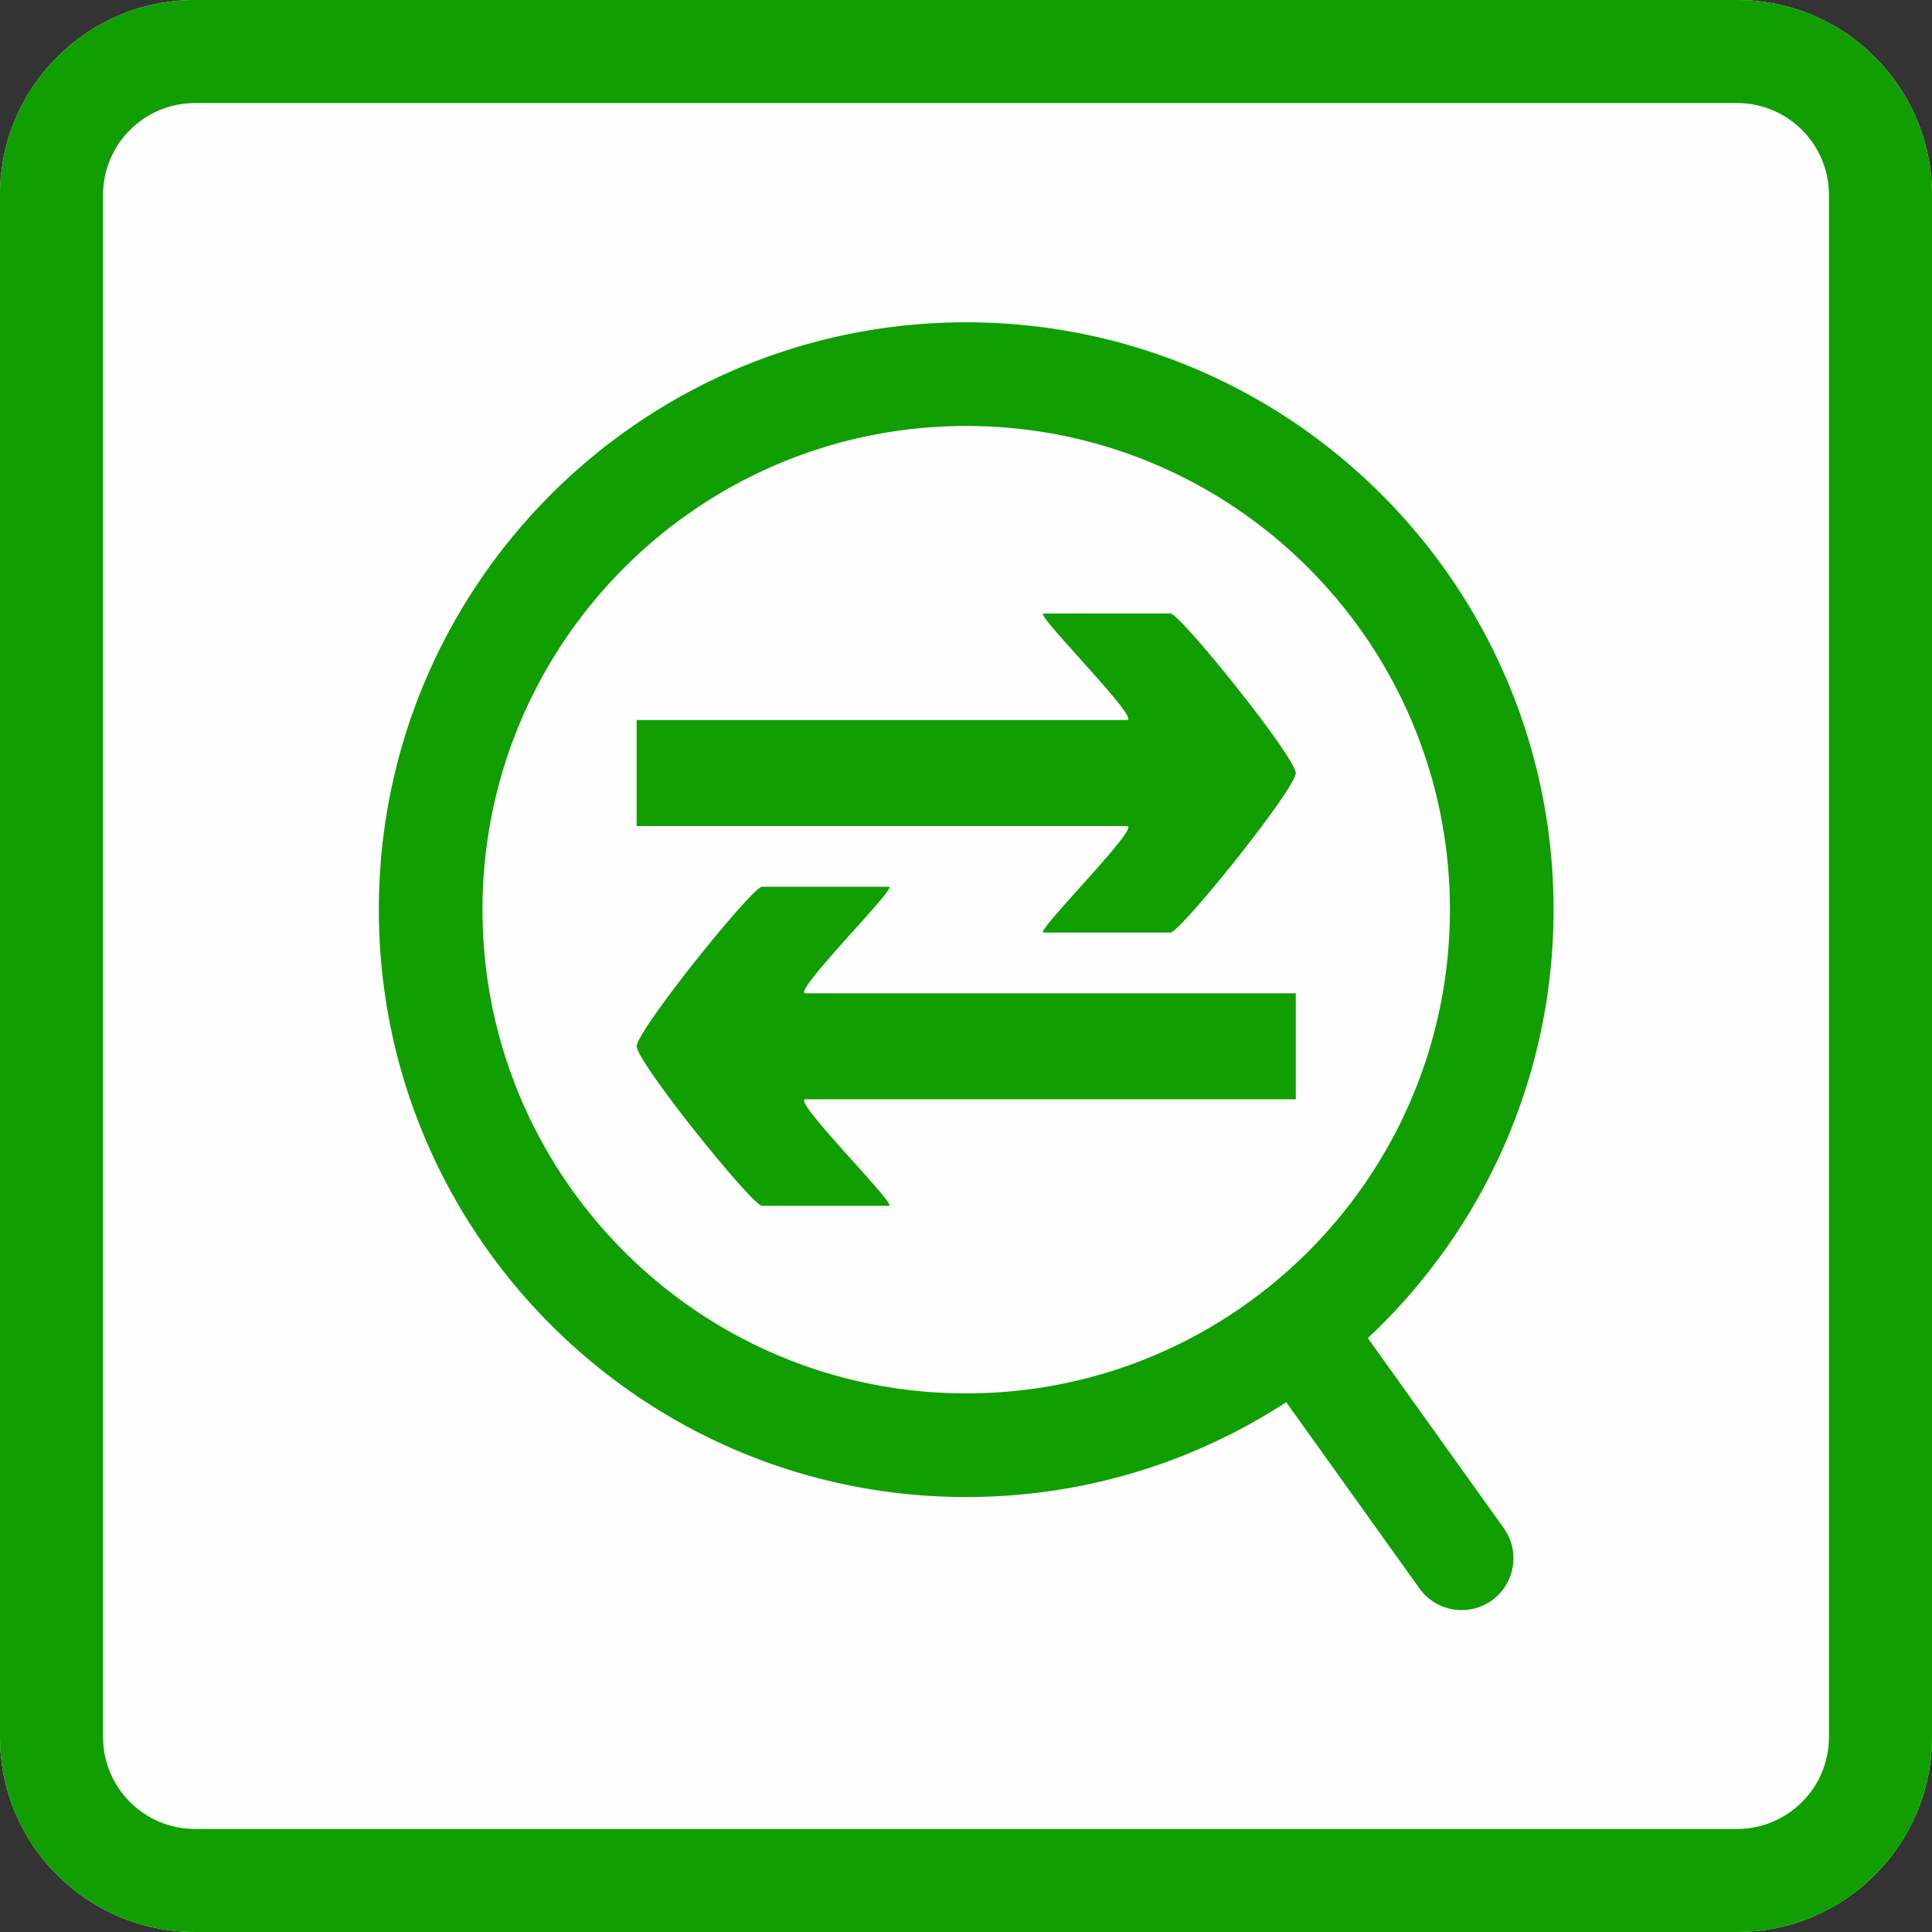
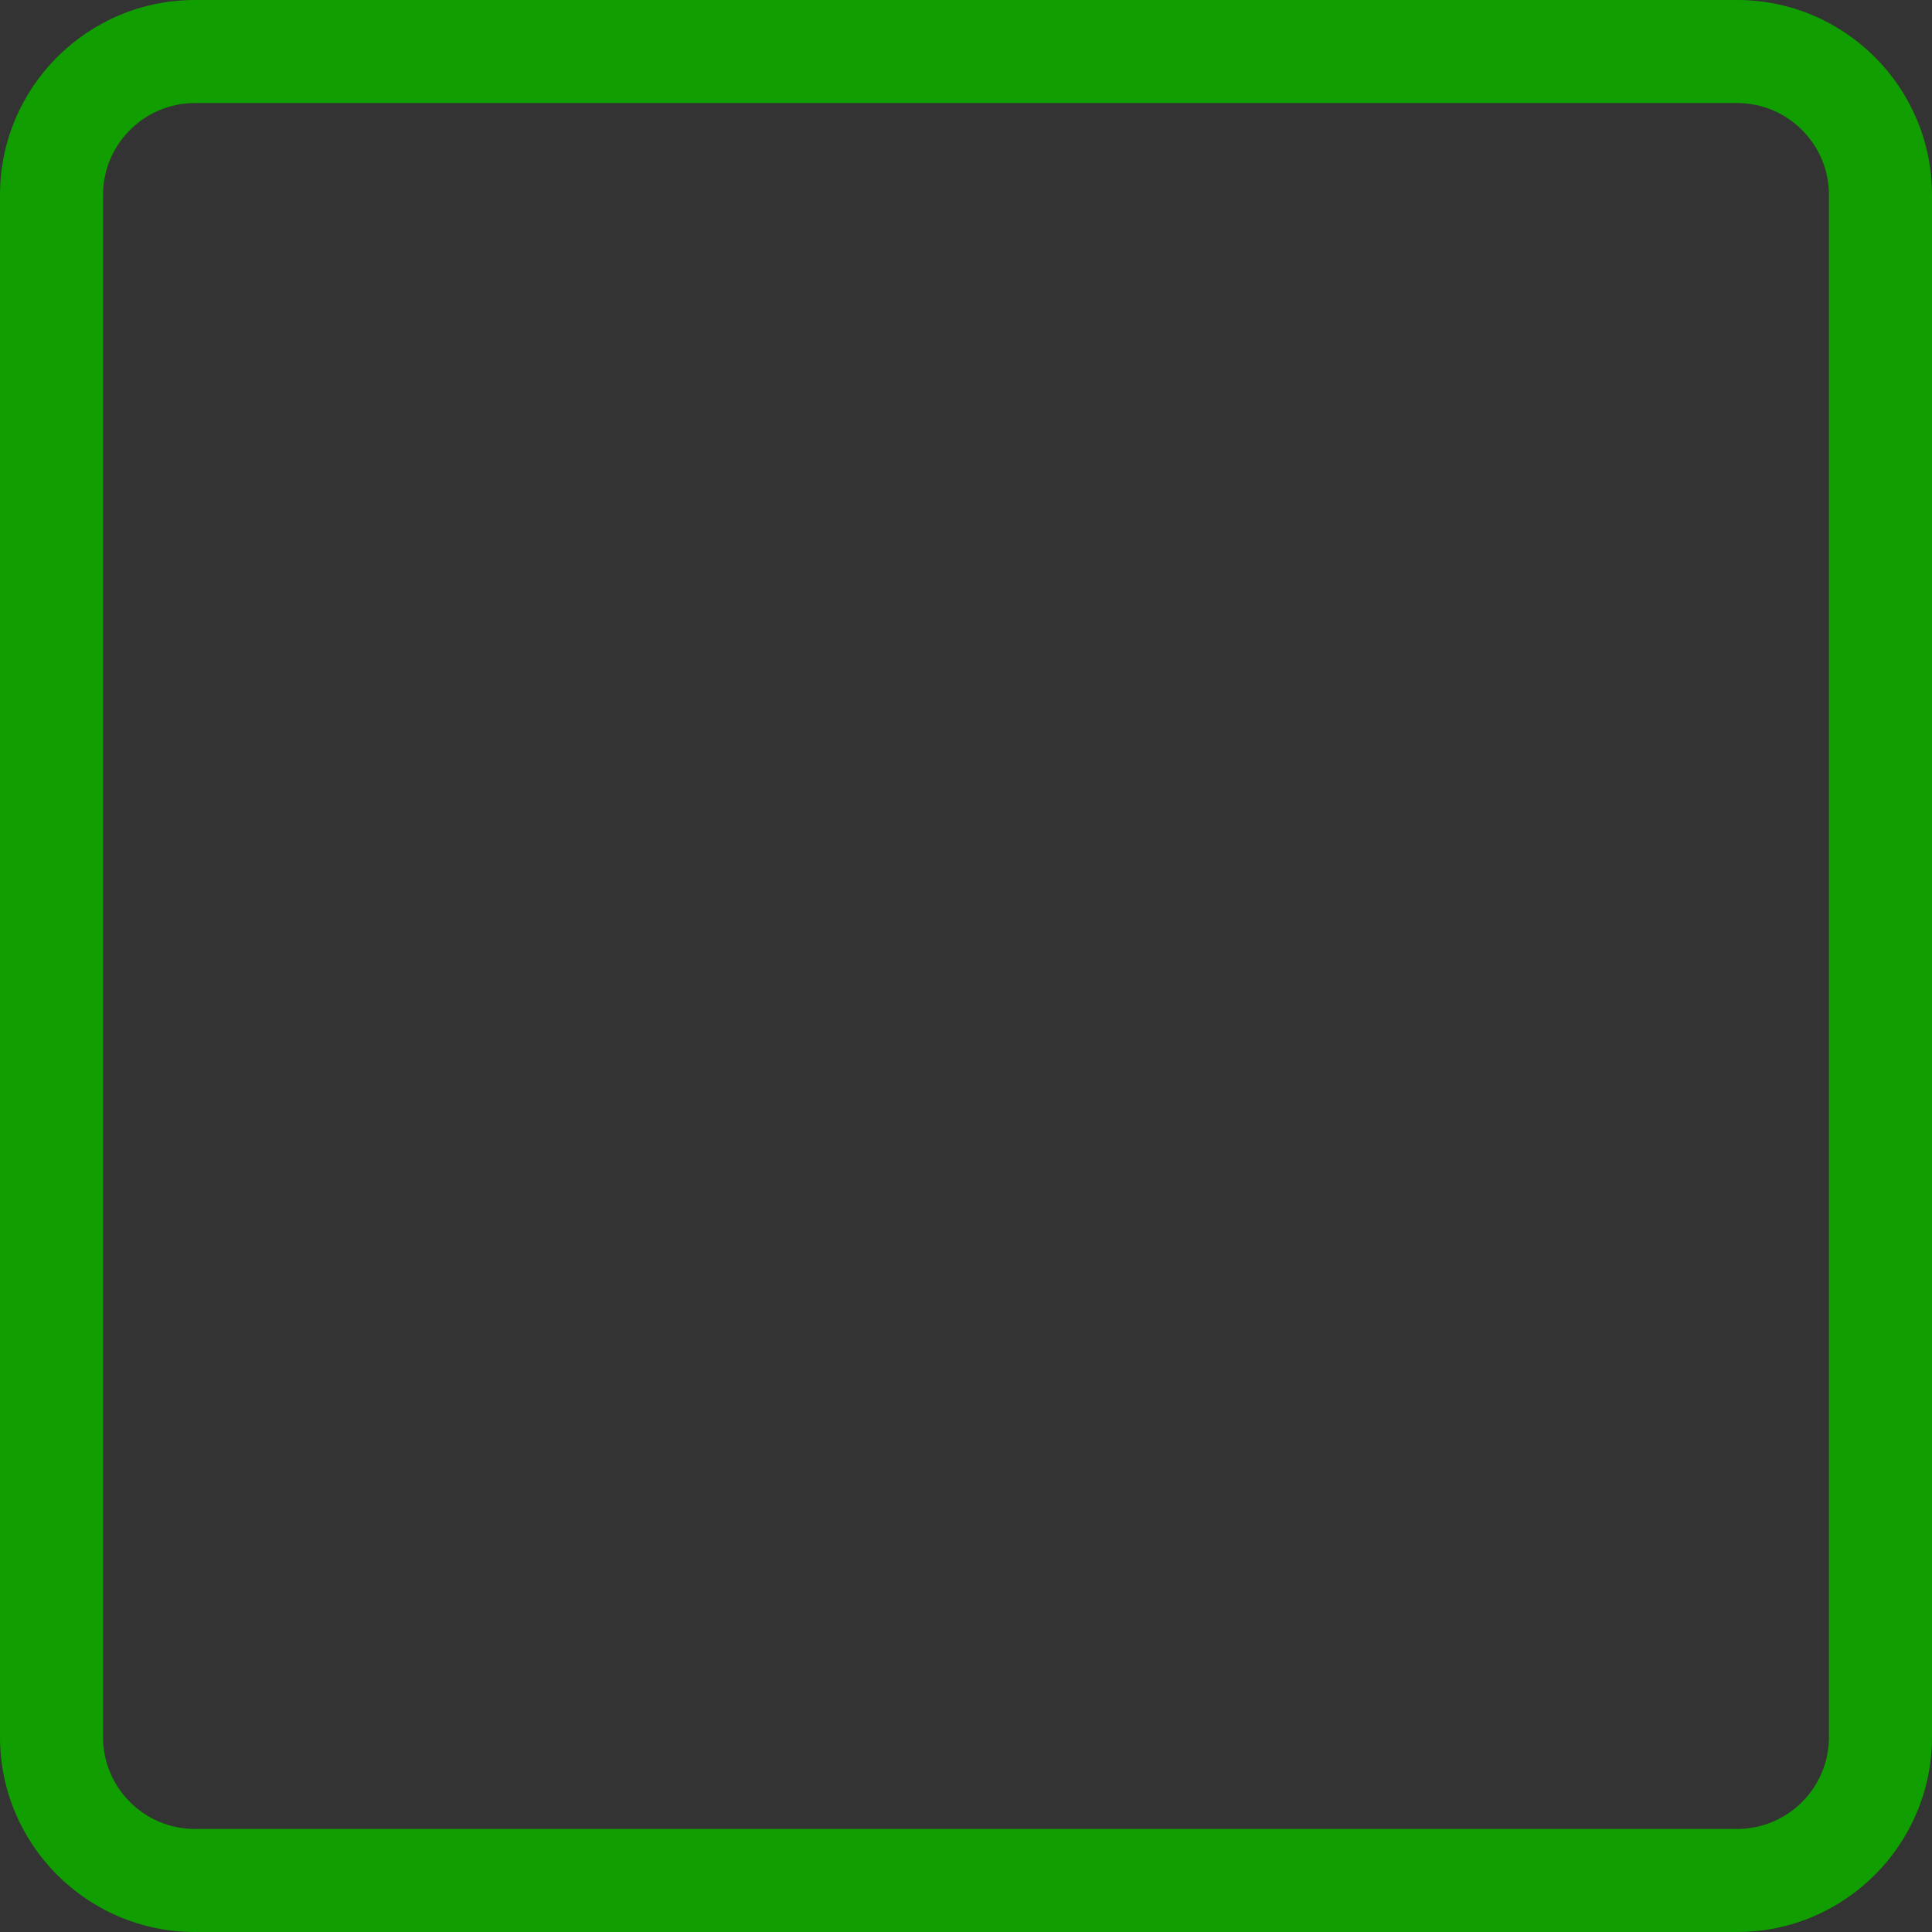
<svg xmlns="http://www.w3.org/2000/svg" width="60" height="60" viewBox="0 0 300 300" xml:space="preserve" style="fill-rule:evenodd;clip-rule:evenodd;stroke-linejoin:round;stroke-miterlimit:2">
  <rect x="0" y="0" width="300" height="300" fill="#333333" stroke="none" />
-   <path d="M300 30.271C300 13.564 286.436 0 269.729 0H30.271C13.564 0 0 13.564 0 30.271v239.458C0 286.436 13.564 300 30.271 300h239.458C286.436 300 300 286.436 300 269.729V30.271Z" style="fill:#fffefe" />
  <path d="M300 30.271C300 13.564 286.436 0 269.729 0H30.271C13.564 0 0 13.564 0 30.271v239.458C0 286.436 13.564 300 30.271 300h239.458C286.436 300 300 286.436 300 269.729V30.271Zm-16 0v239.458c0 7.877-6.394 14.271-14.271 14.271H30.271C22.394 284 16 277.606 16 269.729V30.271C16 22.394 22.394 16 30.271 16h239.458C277.606 16 284 22.394 284 30.271Z" style="fill:#109e00" />
-   <path d="M196.31 213.09c-13.327 8.682-29.234 13.729-46.31 13.729-46.913 0-85-38.088-85-85 0-46.913 38.087-85 85-85s85 38.087 85 85c0 24.441-10.338 46.487-26.878 62l19.672 27.5a7.504 7.504 0 0 1-1.736 10.463 7.504 7.504 0 0 1-10.464-1.736L196.31 213.09ZM150 71.819c38.634 0 70 31.365 70 70 0 38.634-31.366 70-70 70s-70-31.366-70-70c0-38.635 31.366-70 70-70Zm47.697 97.441h-70.97c-2.083 0 13.412 15.417 12.094 15.417h-18.377c-1.371 0-17.804-20.379-18.136-23.049h-.005l.001-.038-.001-.039h.005c.332-2.67 16.765-23.049 18.136-23.049h18.377c1.318 0-14.177 15.417-12.094 15.417h70.97v15.341Zm-95.394-54.883h70.97c2.083 0-13.412-15.417-12.094-15.417h18.377c1.371 0 17.804 20.379 18.136 23.049h.005l-.001.038a.508.508 0 0 1 .001.039h-.005c-.332 2.67-16.765 23.049-18.136 23.049h-18.377c-1.318 0 14.177-15.417 12.094-15.417h-70.97v-15.341Z" style="fill:#109e00" transform="translate(-10.918 -10.918) scale(1.073)" />
</svg>